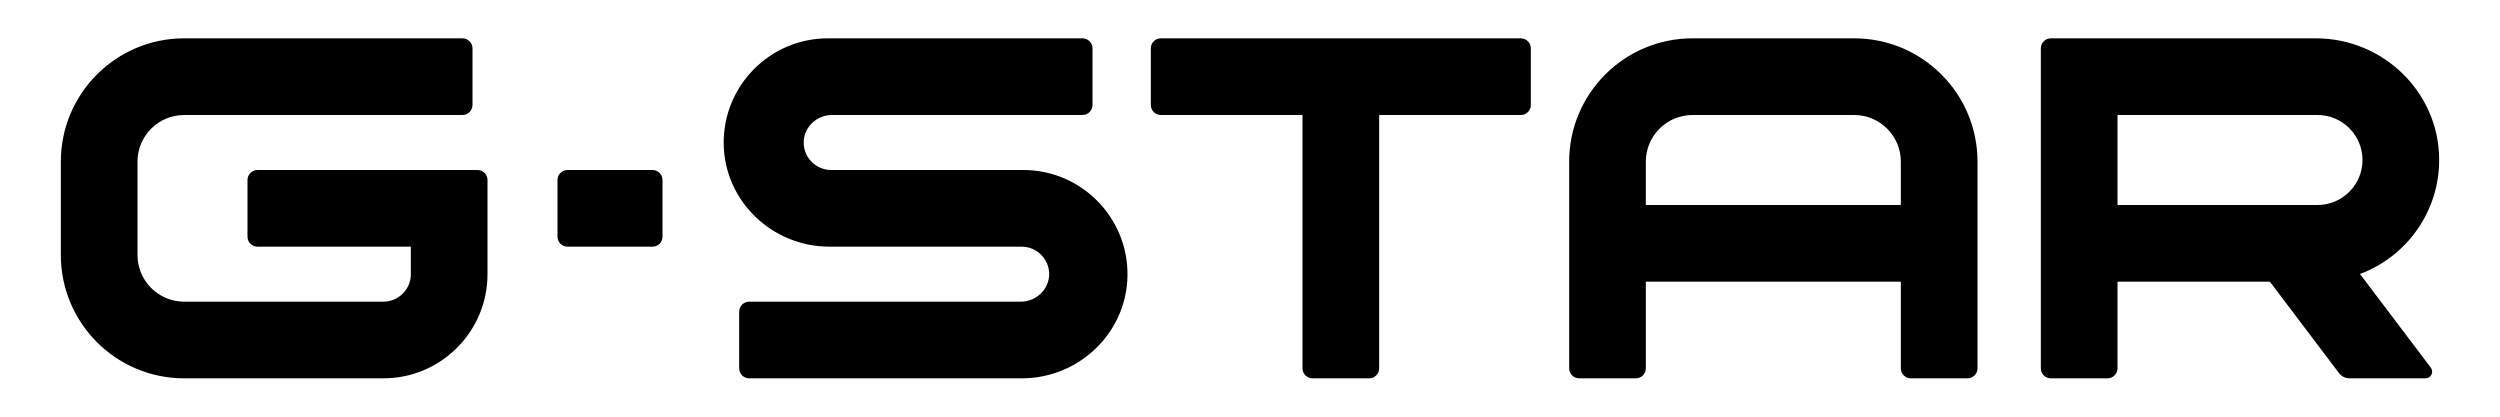
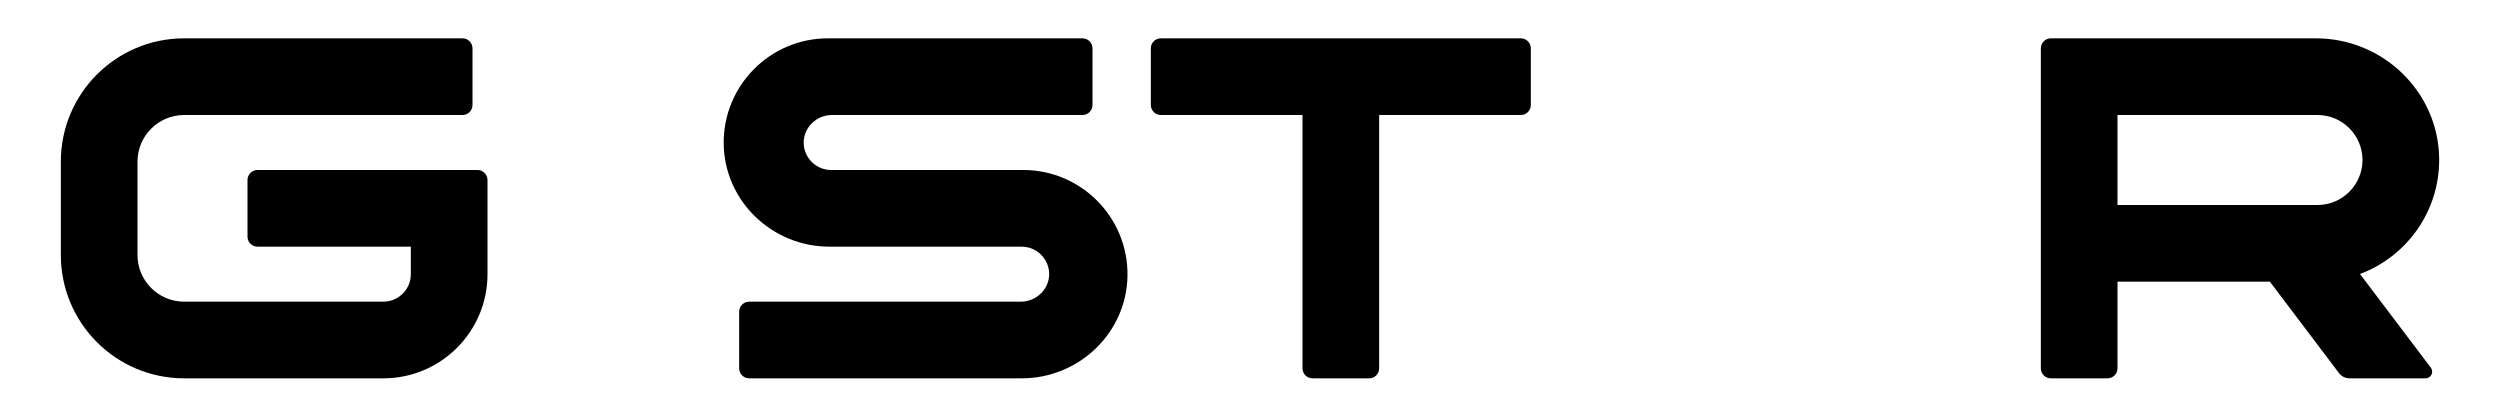
<svg xmlns="http://www.w3.org/2000/svg" xml:space="preserve" style="enable-background:new 0 0 1500 250;" viewBox="0 0 1500 250" y="0px" x="0px" id="LOGO" version="1.1">
  <g>
    <path d="M1415.99,164.4c27.93-10.44,47.81-37.52,47.51-69.12c-0.39-40.19-33.74-72.28-73.93-72.28H1230.5c-3.31,0-6,2.69-6,6v192   c0,3.31,2.69,6,6,6h34c3.31,0,6-2.69,6-6v-52h91.42l41.45,54.82c1.51,2,3.87,3.18,6.38,3.18h45.55c3.3,0,5.18-3.78,3.19-6.41   L1415.99,164.4z M1270.5,69h120c14.89,0,27,12.11,27,27s-12.11,27-27,27h-120V69z" />
    <path d="M286.5,102h-132c-3.31,0-6,2.69-6,6v34c0,3.31,2.69,6,6,6h92v16.5c0,9.11-7.39,16.5-16.5,16.5H110.5   c-15.46,0-28-12.54-28-28V97c0-15.46,12.54-28,28-28h167c3.31,0,6-2.69,6-6V29c0-3.31-2.69-6-6-6h-167c-40.87,0-74,33.13-74,74v56   c0,40.87,33.13,74,74,74H230c34.52,0,62.5-27.98,62.5-62.5V108C292.5,104.69,289.81,102,286.5,102z" />
-     <path d="M1112.5,23h-97c-40.87,0-74,33.13-74,74v124c0,3.31,2.69,6,6,6h34c3.31,0,6-2.69,6-6v-52h153v52c0,3.31,2.69,6,6,6h34   c3.31,0,6-2.69,6-6V97C1186.5,56.13,1153.37,23,1112.5,23z M987.5,123V97c0-15.46,12.54-28,28-28h97c15.46,0,28,12.54,28,28v26   H987.5z" />
    <path d="M614,102H498.71c-9,0-16.35-7.25-16.5-16.22C482.05,76.55,489.91,69,499.14,69H649.5c3.31,0,6-2.69,6-6V29   c0-3.31-2.69-6-6-6H496.71c-34.79,0-63.02,28.57-62.49,63.47c0.52,34.29,29.14,61.53,63.44,61.53H613c9,0,16.35,7.25,16.5,16.22   c0.15,9.23-7.71,16.78-16.93,16.78H449.5c-3.31,0-6,2.69-6,6v34c0,3.31,2.69,6,6,6h163.55c34.3,0,62.92-27.24,63.44-61.53   C677.03,130.57,648.79,102,614,102z" />
    <path d="M912.5,23h-216c-3.31,0-6,2.69-6,6v34c0,3.31,2.69,6,6,6h85v152c0,3.31,2.69,6,6,6h34c3.31,0,6-2.69,6-6V69h85   c3.31,0,6-2.69,6-6V29C918.5,25.69,915.81,23,912.5,23z" />
-     <path d="M340.5,148h51c3.31,0,6-2.69,6-6v-34c0-3.31-2.69-6-6-6h-51c-3.31,0-6,2.69-6,6v34C334.5,145.31,337.19,148,340.5,148z" />
  </g>
</svg>